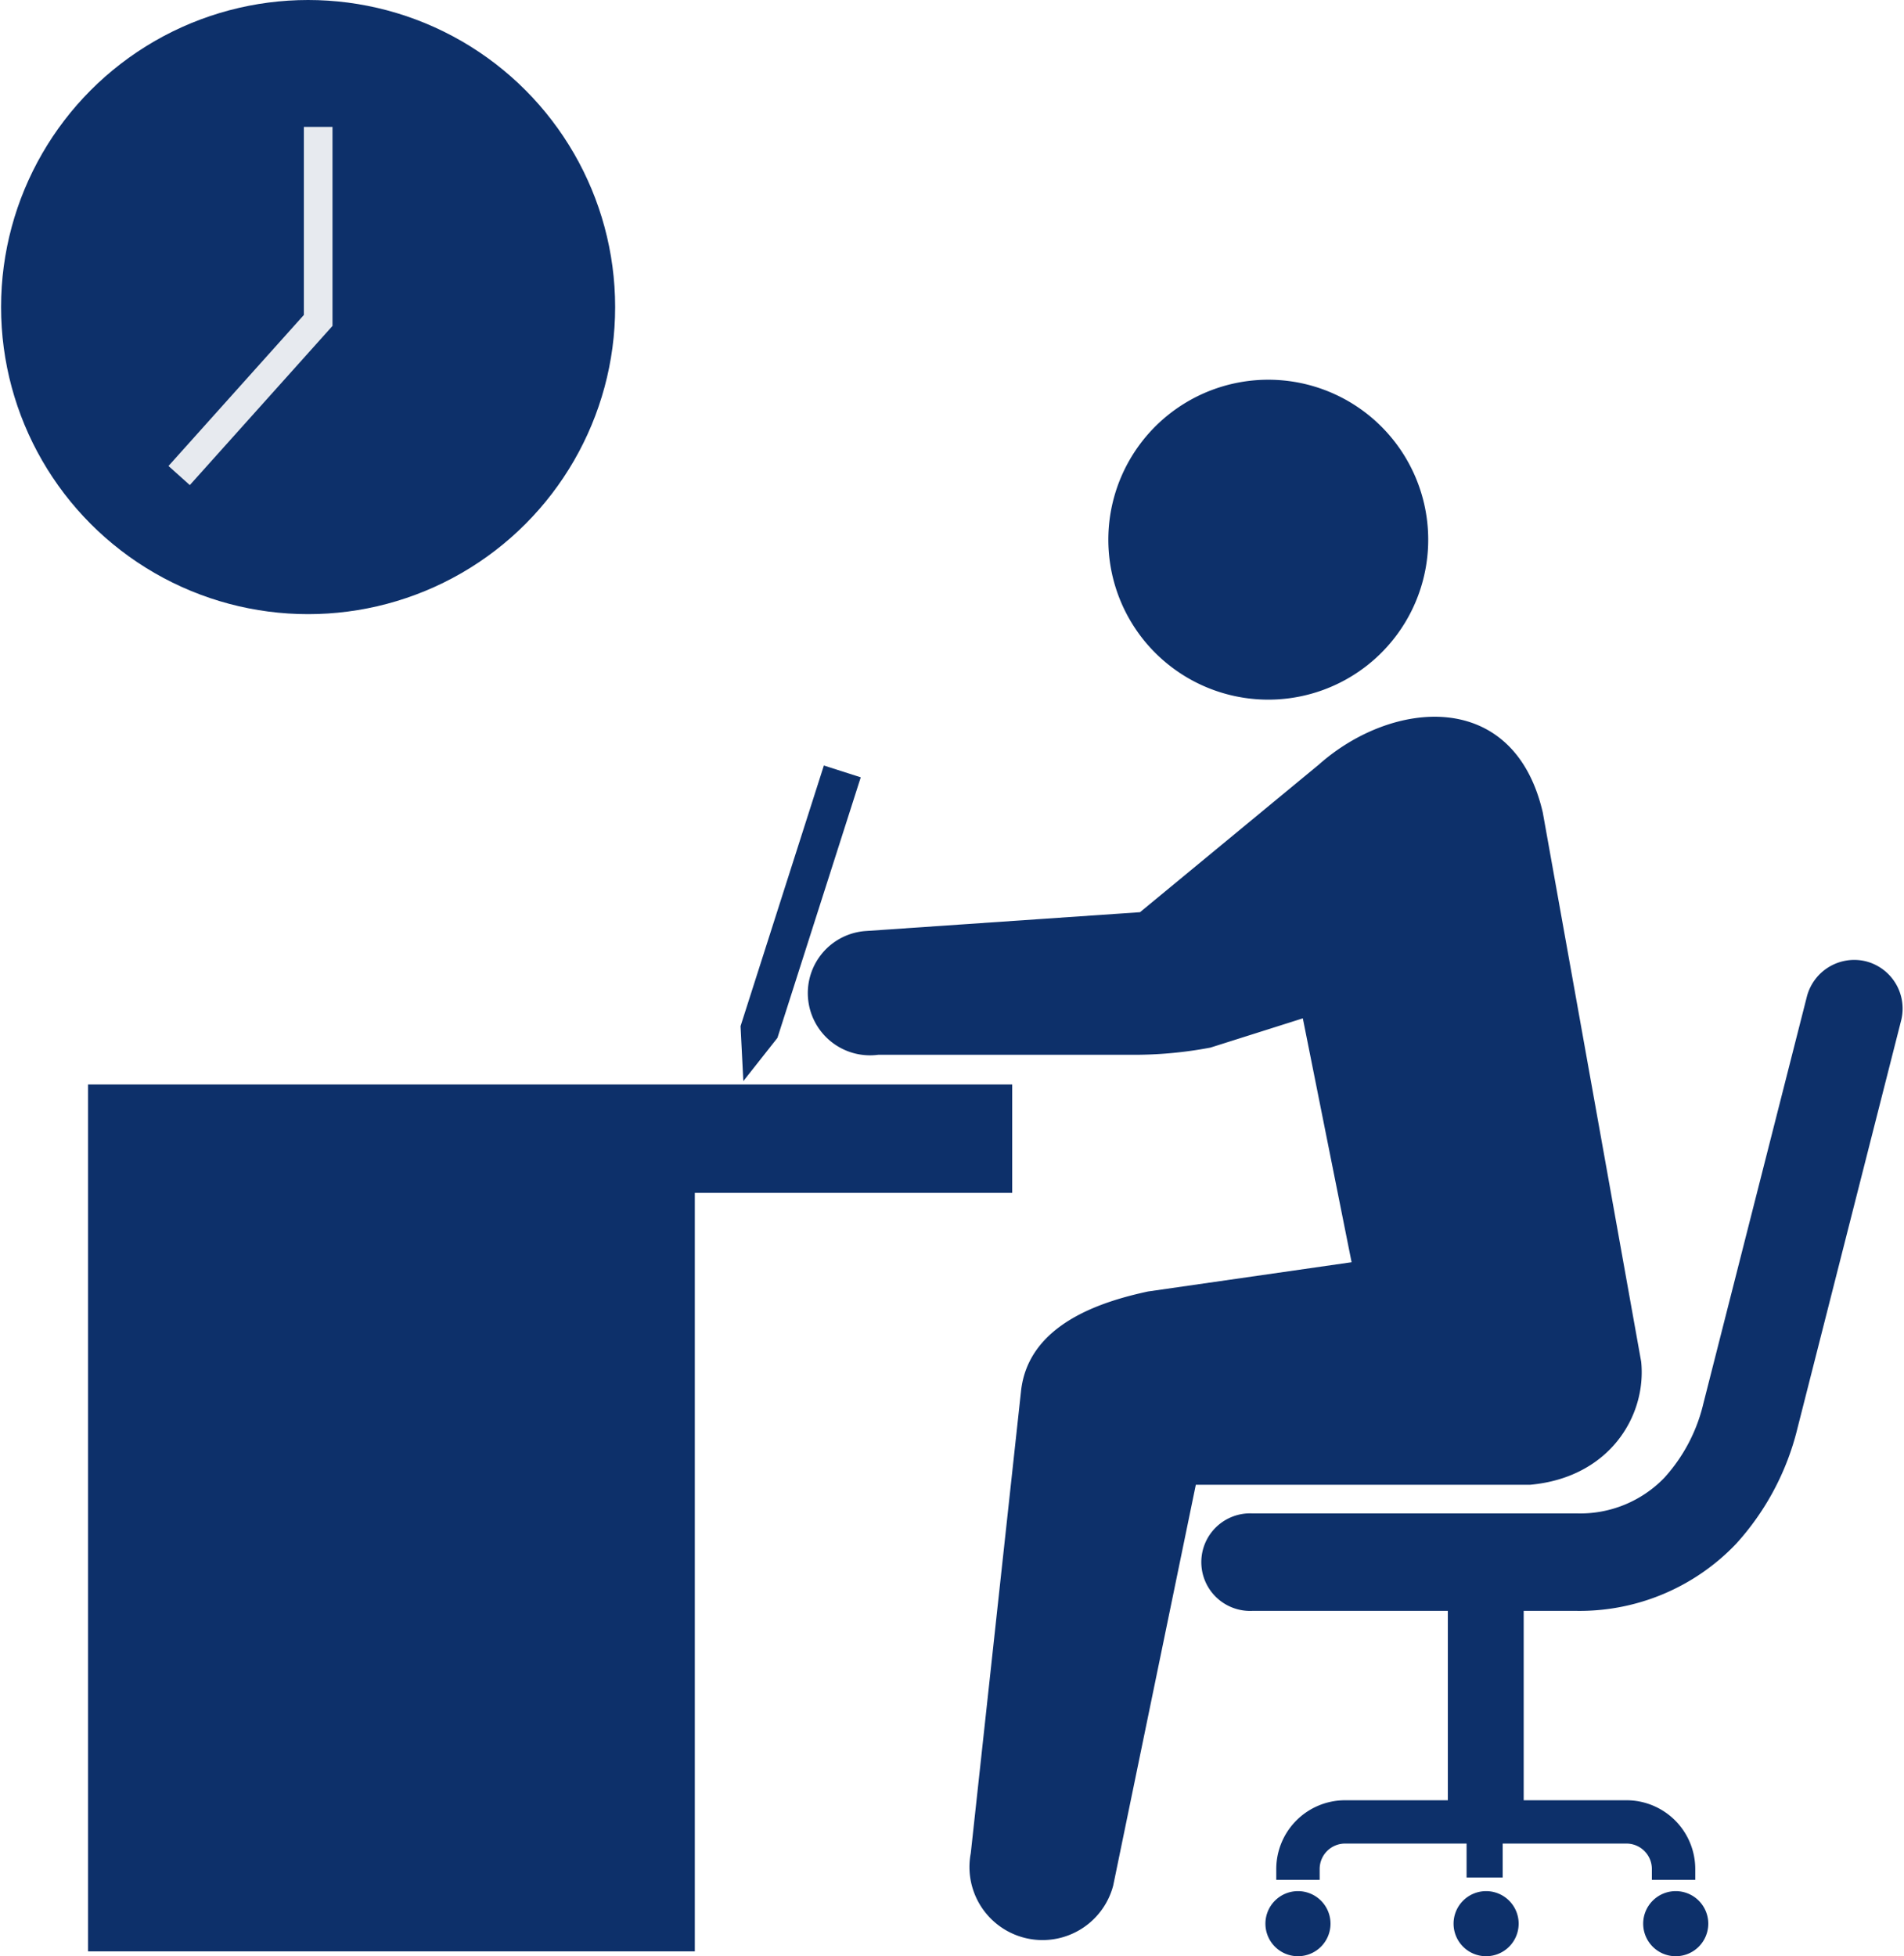
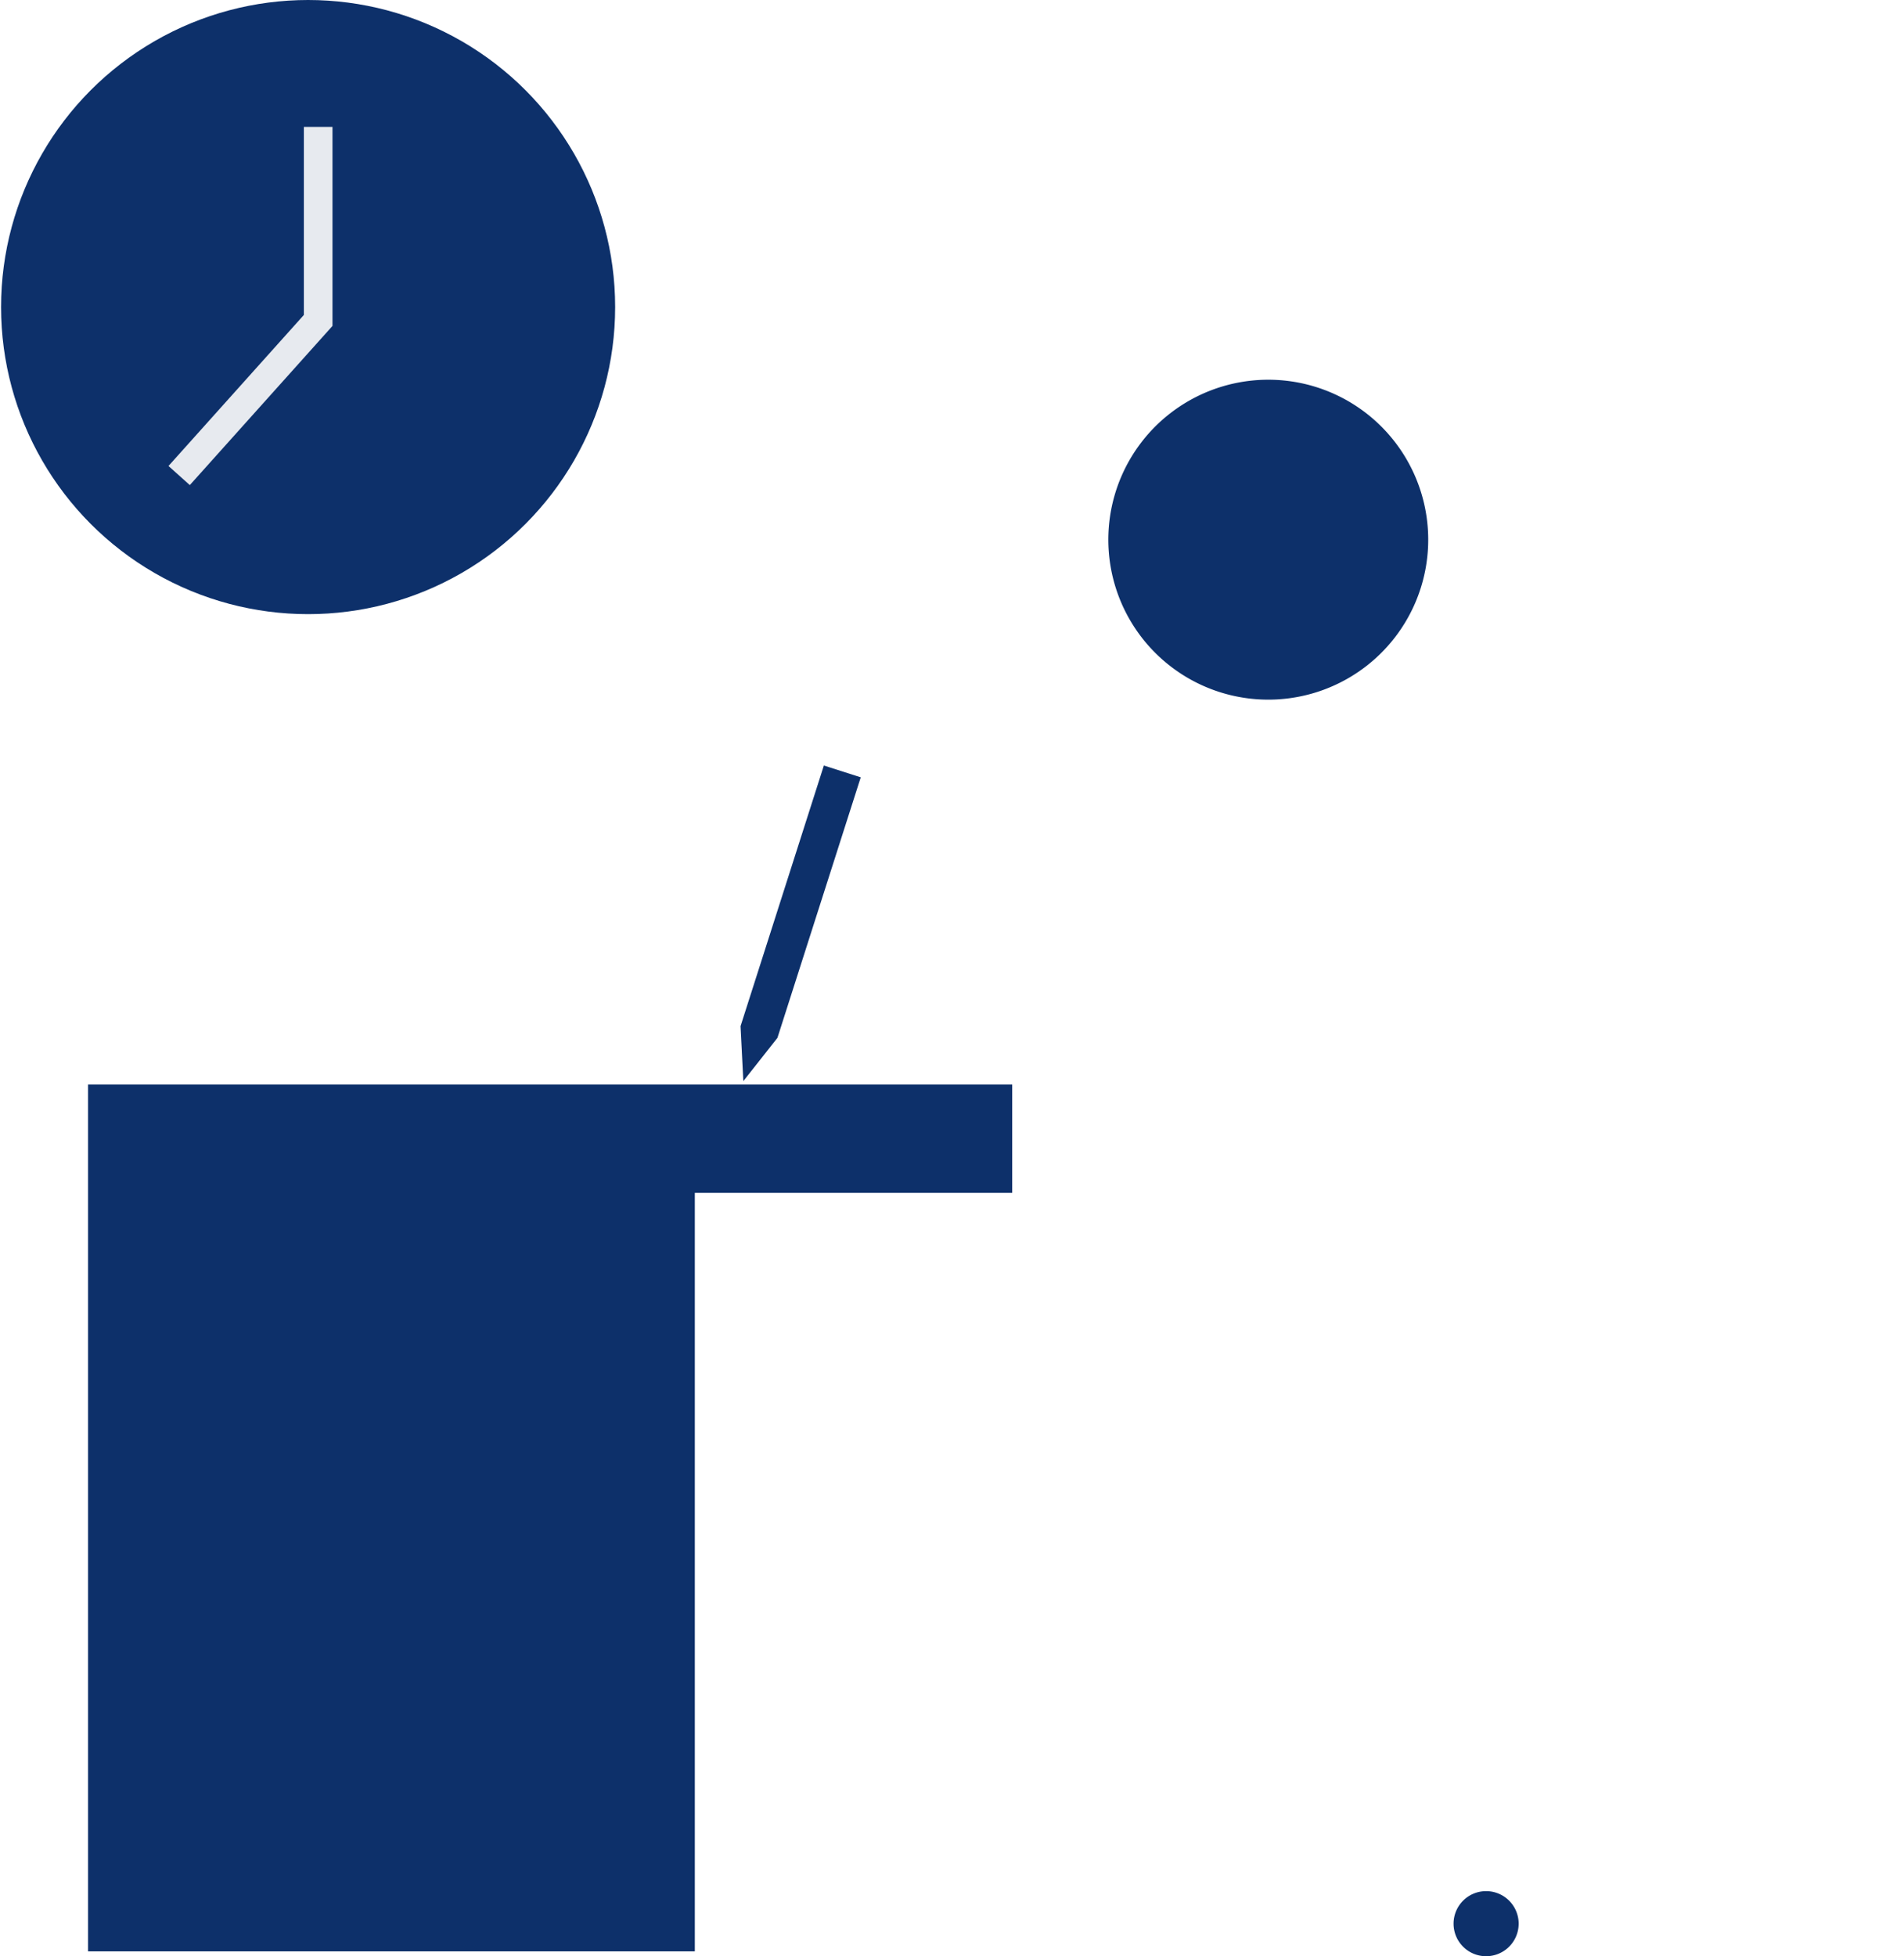
<svg xmlns="http://www.w3.org/2000/svg" viewBox="0 0 219.15 225.38" width="220" height="226">
  <defs>
    <style>.cls-1{fill:#0d306a;}.cls-2{fill:none;stroke:#e7eaef;stroke-miterlimit:10;stroke-width:3.3px;}</style>
  </defs>
  <title>illust06</title>
  <g id="レイヤー_2" data-name="レイヤー 2">
    <g id="レイヤー_1-2" data-name="レイヤー 1">
-       <path class="cls-1" d="M153.19,221.63a3.75,3.75,0,1,1-3.75-3.74A3.75,3.75,0,0,1,153.19,221.63Z" />
-       <path class="cls-1" d="M196.72,221.63a3.75,3.75,0,1,1-3.75-3.74A3.75,3.75,0,0,1,196.72,221.63Z" />
      <path class="cls-1" d="M174.87,221.63a3.75,3.75,0,1,1-3.75-3.74A3.75,3.75,0,0,1,174.87,221.63Z" />
-       <path class="cls-1" d="M214.92,110.77a5.64,5.64,0,0,0-6.84,4.06l-11.93,46.9a19.29,19.29,0,0,1-4.49,8.53,13.47,13.47,0,0,1-10.09,4.11H144.16a5.62,5.62,0,1,0,0,11.23h22.55v21.82H154.87a7.93,7.93,0,0,0-7.93,7.92v1.25h5v-1.25a2.93,2.93,0,0,1,2.93-2.93h14v3.91h4.16v-3.91H187.3a2.93,2.93,0,0,1,2.92,2.93v1.25h5v-1.25a7.93,7.93,0,0,0-7.92-7.92H175.45V185.6h6.12a24.9,24.9,0,0,0,18.35-7.72A30.5,30.5,0,0,0,207,164.55l11.95-47A5.62,5.62,0,0,0,214.92,110.77Z" />
      <polygon class="cls-1" points="116.51 124.95 79.94 124.95 24.75 124.95 10.02 124.95 10.02 224.83 79.94 224.83 79.94 137.44 116.51 137.44 116.51 124.95" />
-       <path class="cls-1" d="M151.84,88.1l-20.6,17-31.62,2.17a7.17,7.17,0,1,0,1.45,14.26H130.2a47.29,47.29,0,0,0,9.16-.83L150,117.33l5.62,28.1-23.46,3.37c-5.16,1.12-13.84,3.68-14.64,11.56l-5.78,53.15a8.42,8.42,0,0,0,16.41,3.74l9.52-46.18H176.2c9.15-.83,13.42-7.95,12.79-14.17L177.65,93.61C174.32,79.25,160.27,80.6,151.84,88.1Z" />
      <path class="cls-1" d="M127.83,65.15A18.43,18.43,0,1,0,143,44,18.43,18.43,0,0,0,127.83,65.15Z" />
      <polygon class="cls-1" points="99.06 89.56 89.46 119.58 85.53 124.56 85.21 118.23 94.81 88.2 99.06 89.56" />
      <circle class="cls-1" cx="35.38" cy="35.38" r="35.38" />
      <polyline class="cls-2" points="36.54 14.62 36.54 36.92 20.52 54.79" />
    </g>
  </g>
</svg>